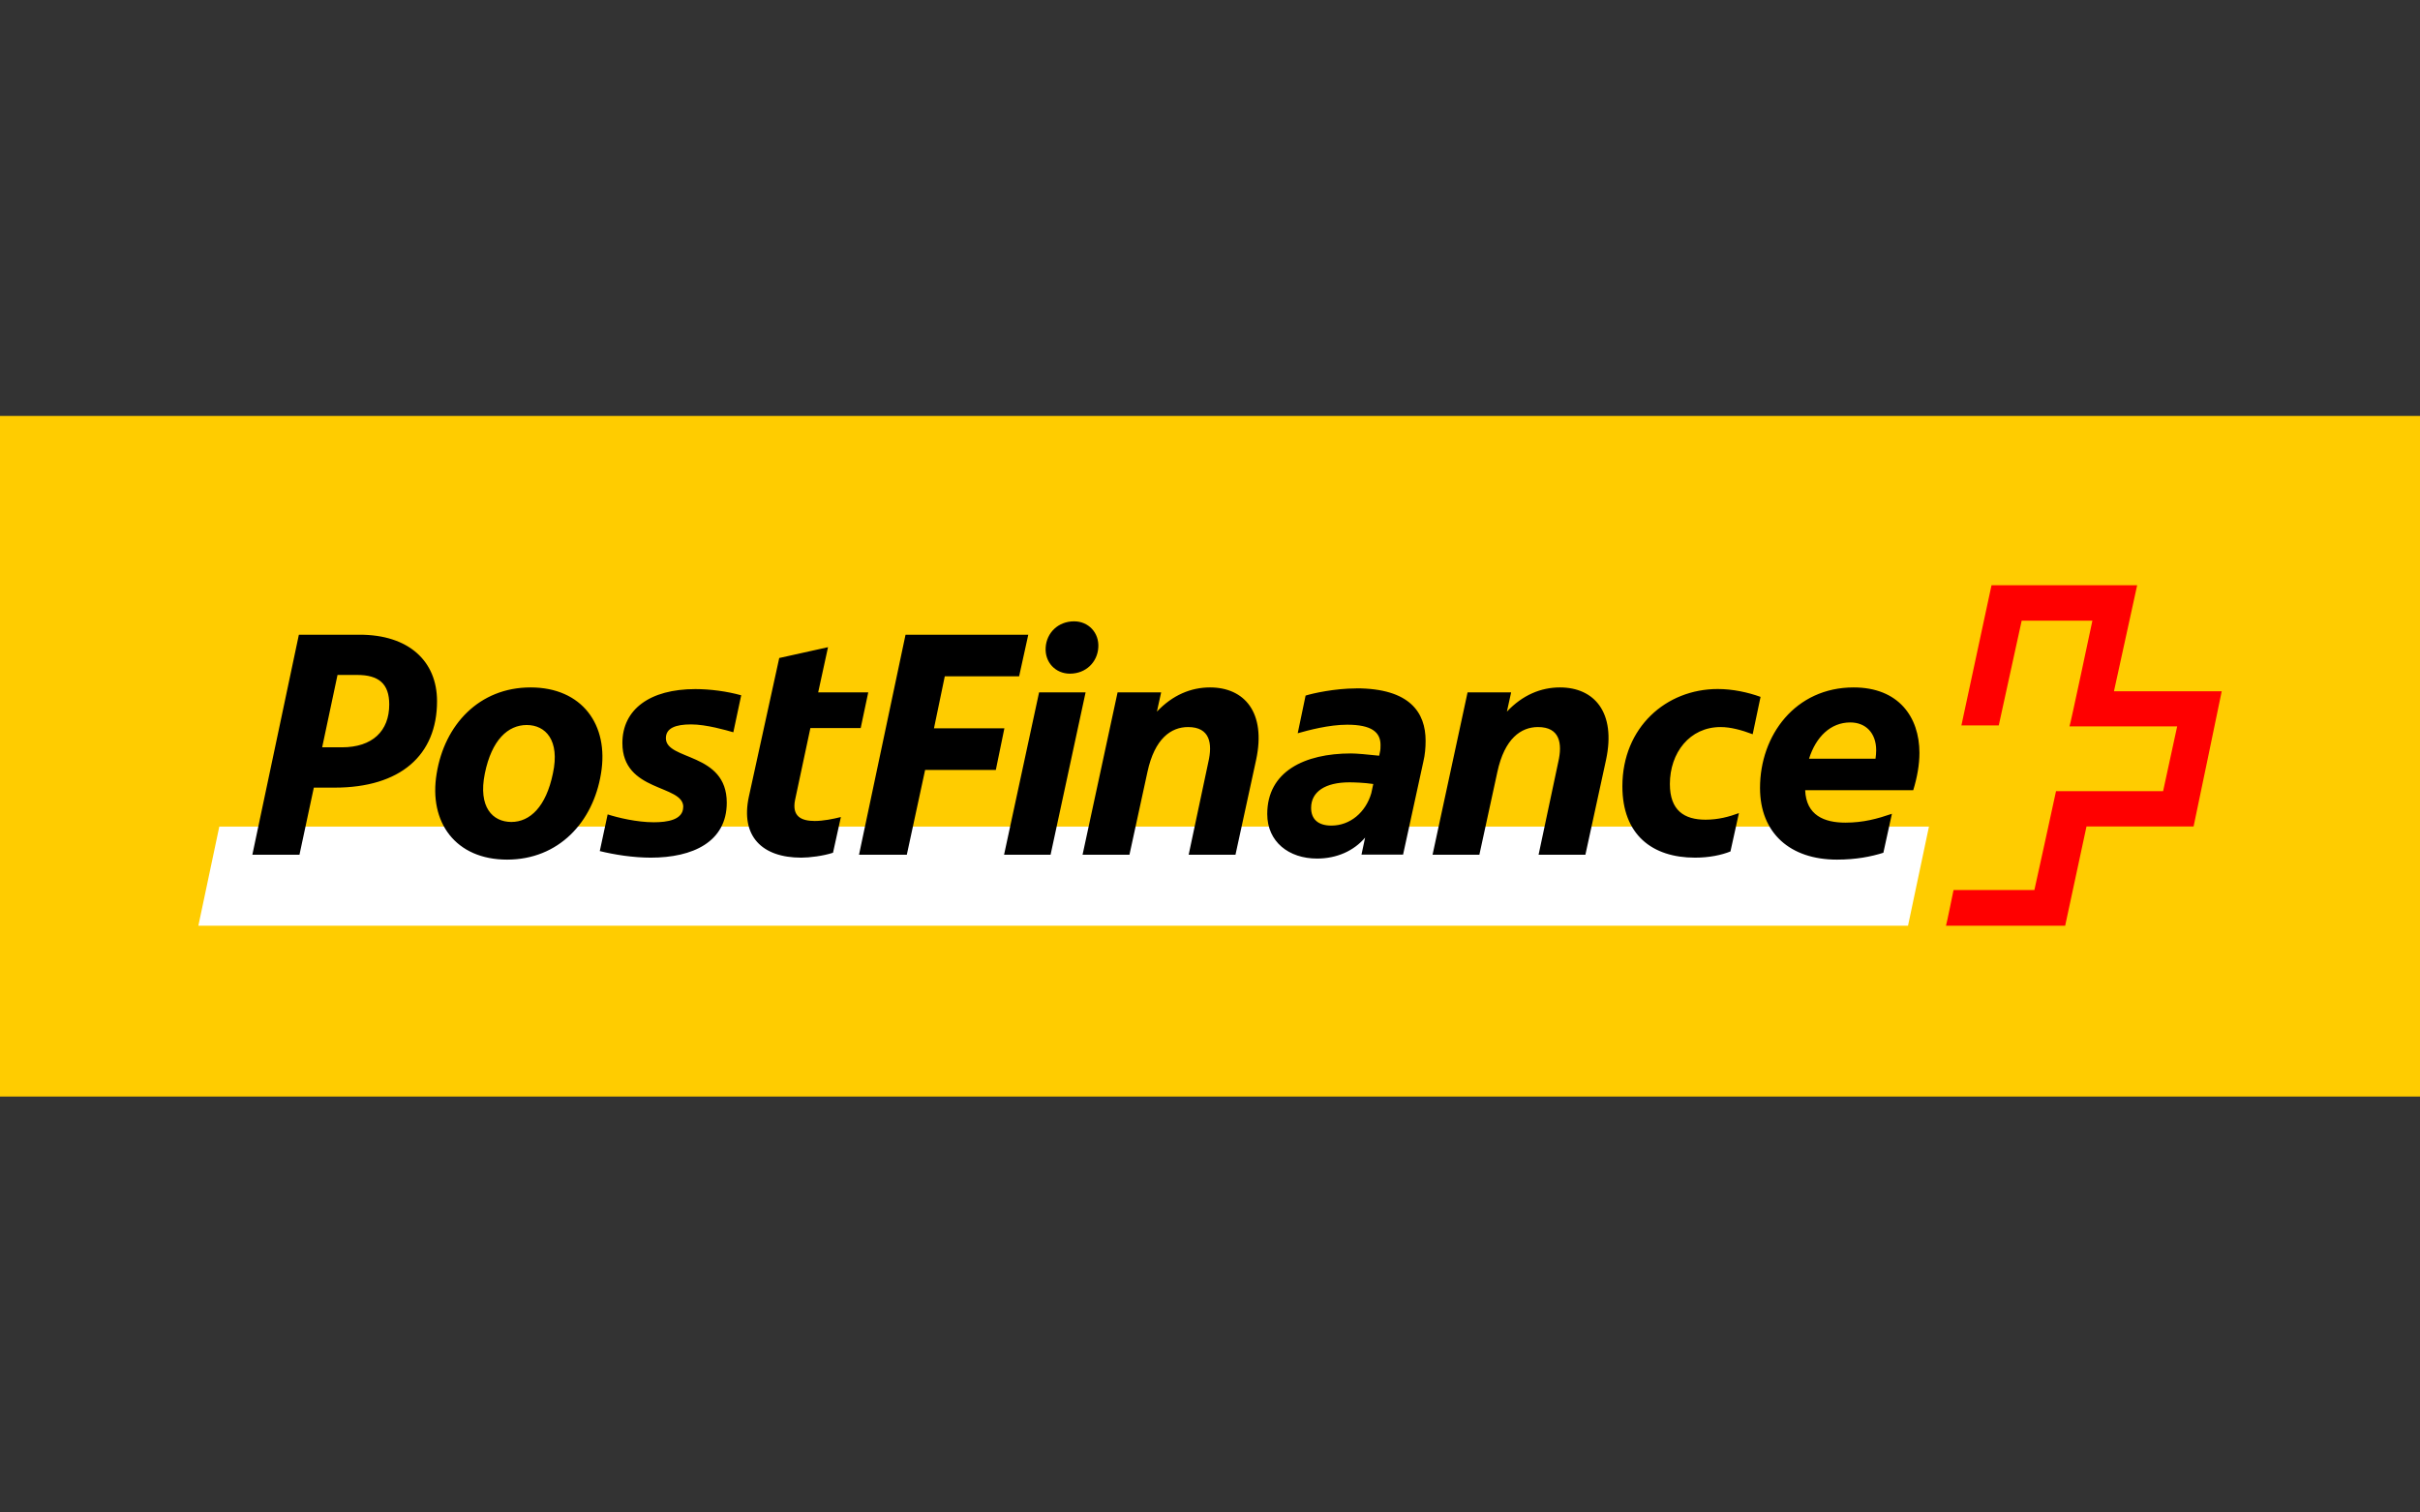
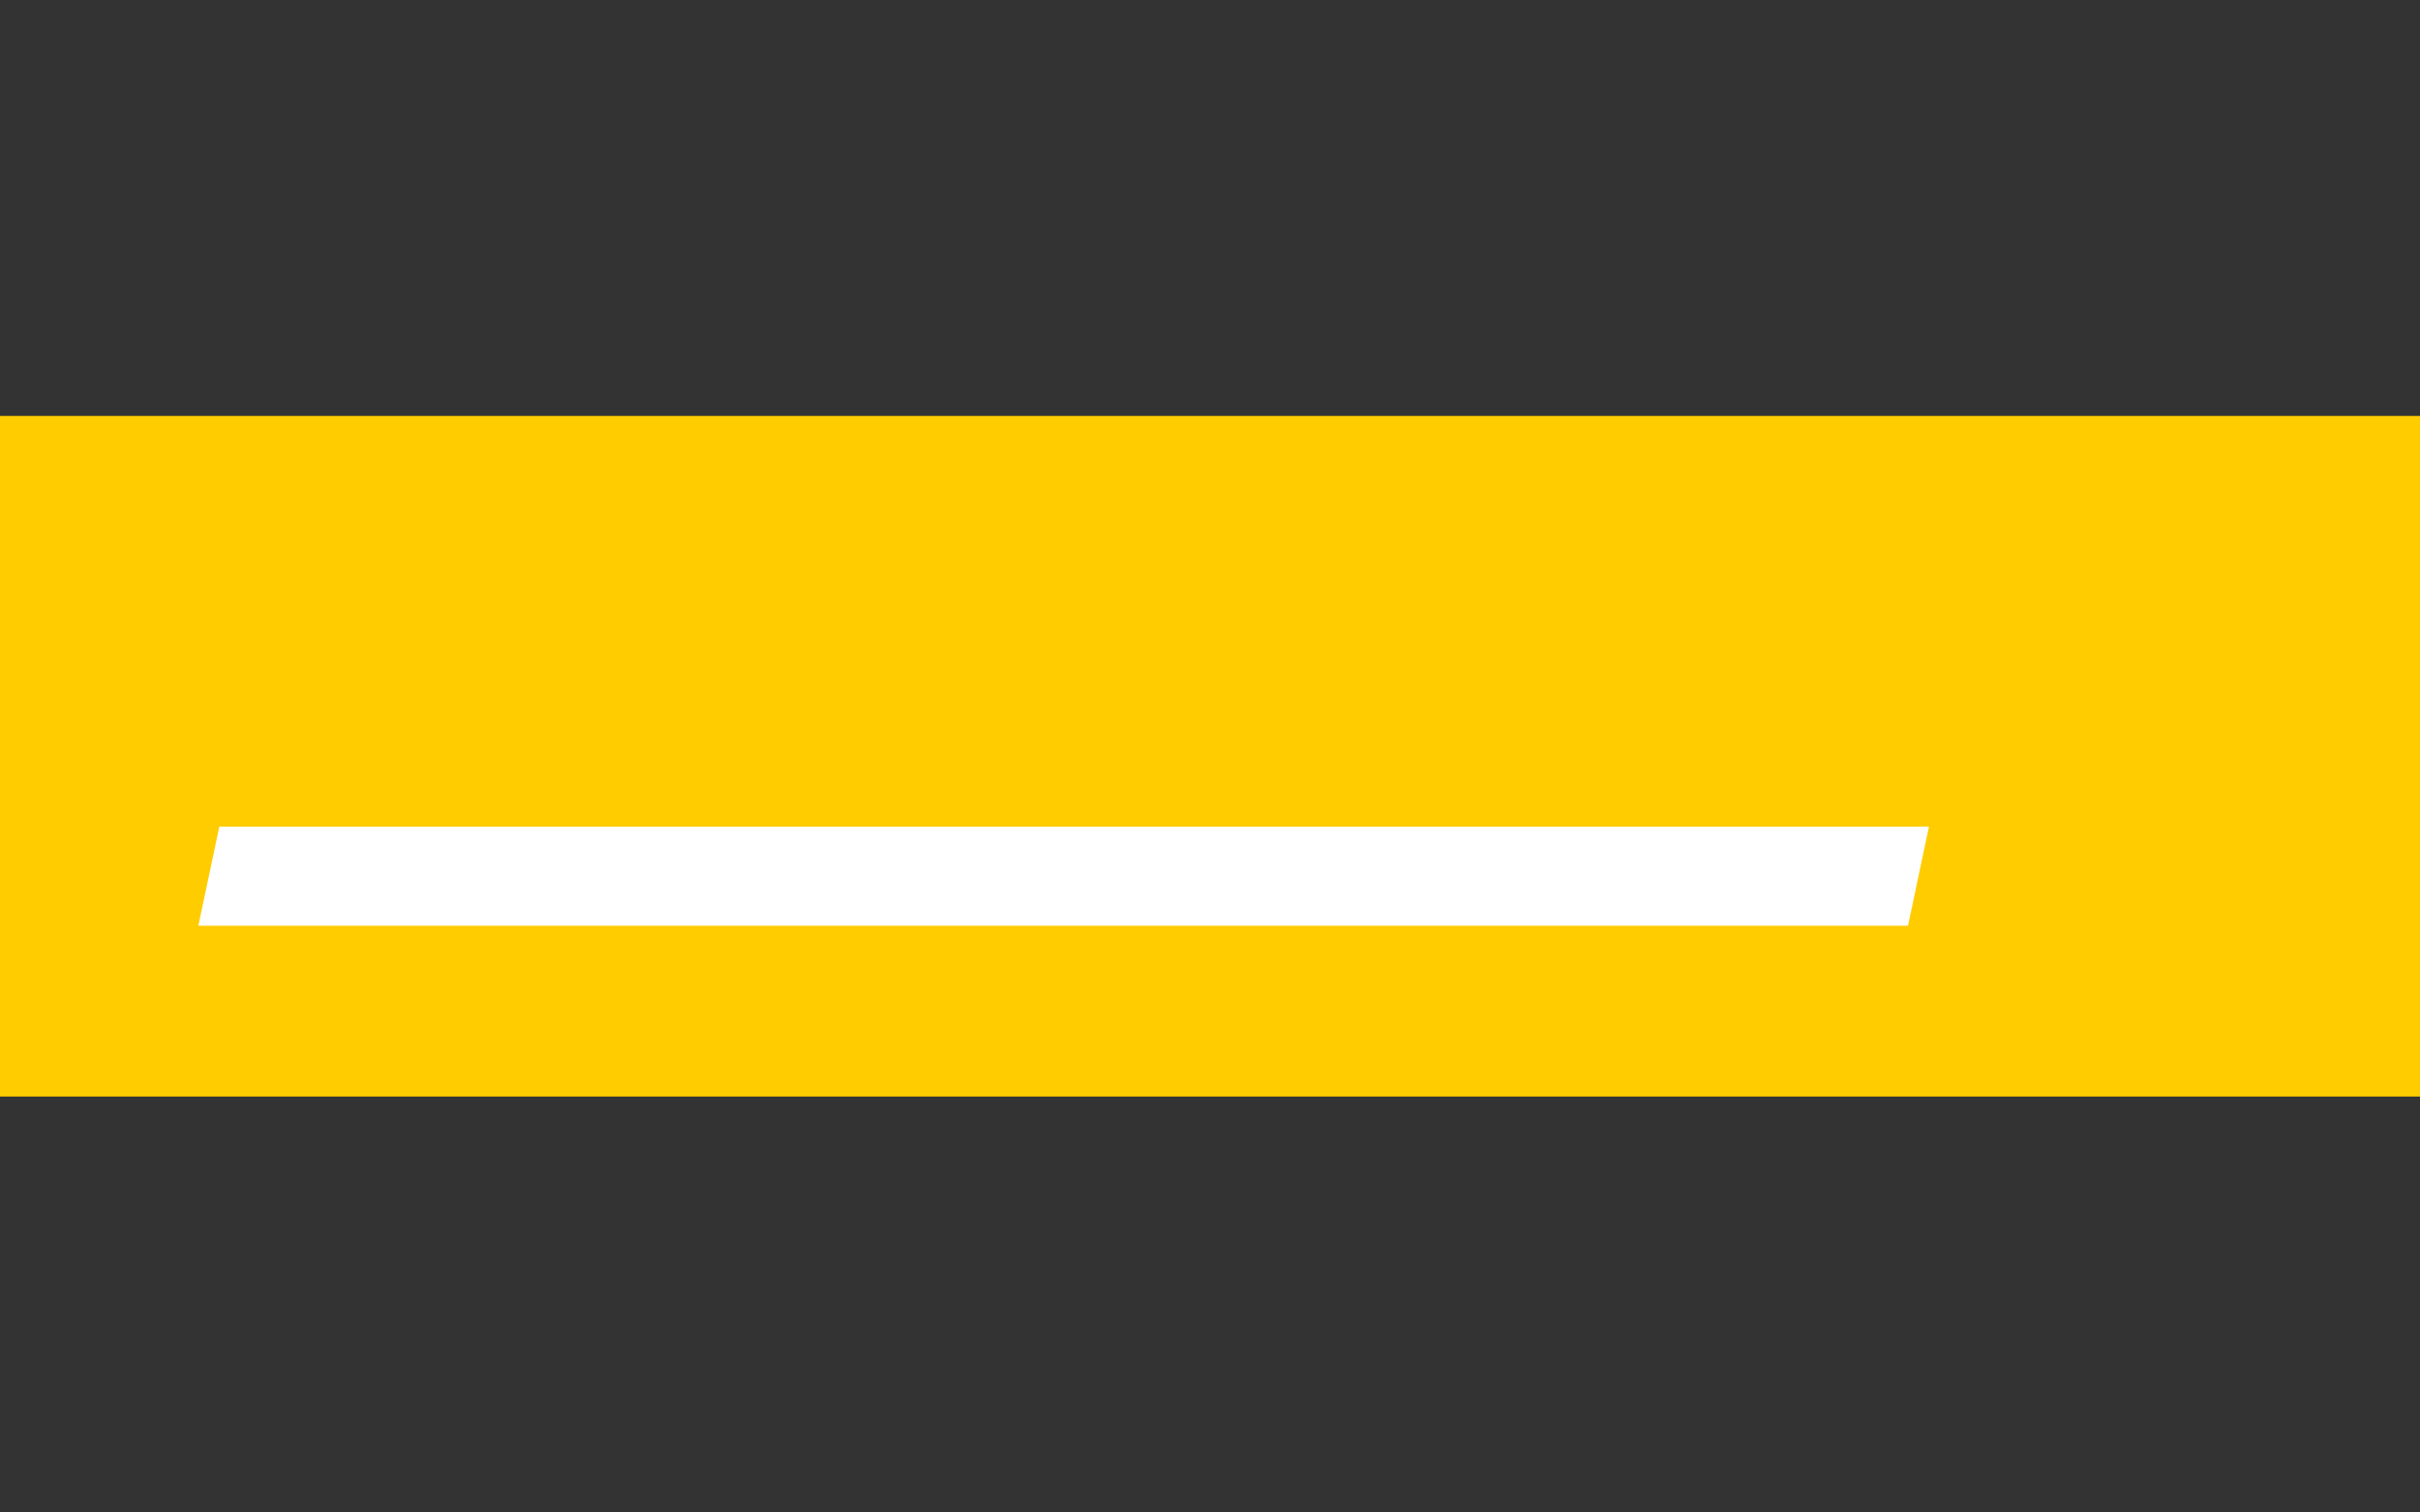
<svg xmlns="http://www.w3.org/2000/svg" id="Layer_1" viewBox="0 0 320 200">
  <rect x="0" y="0" width="320" height="200" fill="#333333" stroke="none" />
  <defs>
    <style>.cls-1{fill:#fc0;}.cls-1,.cls-2,.cls-3,.cls-4{stroke-width:0px;}.cls-2{fill:#000;}.cls-3{fill:red;}.cls-4{fill:#fff;}</style>
  </defs>
  <rect class="cls-1" y="55" width="320" height="90" />
  <polygon class="cls-4" points="252.3 122.41 255.07 109.3 29 109.3 26.23 122.41 252.3 122.41" />
-   <path class="cls-3" d="M279.53,91.42s3.03-13.9,3.07-14.03h-19.26c0,.09-3.98,18.44-3.98,18.53h4.94s3.03-13.85,3.03-13.85h9.35s-2.94,13.9-3.03,13.98h14.24l-1.86,8.57h-14.16c0,.09-2.86,13.07-2.86,13.07h-10.69s-.95,4.67-1,4.72h15.76s2.82-13.12,2.82-13.12h14.16s3.72-17.79,3.72-17.88h-14.24Z" />
-   <path class="cls-2" d="M42.6,98.82l2.03-9.57h2.6c2.86,0,4.24,1.17,4.24,3.9,0,3.51-2.21,5.67-6.27,5.67h-2.6ZM41.51,104.15h2.73c8.7,0,13.55-4.28,13.55-11.43,0-5.32-3.77-8.79-10.22-8.79h-8.05l-6.15,29.09h6.23l1.9-8.88ZM67.62,108.69c-2.47,0-4.42-1.95-3.51-6.41.91-4.46,3.07-6.41,5.54-6.41s4.42,1.99,3.46,6.41c-.91,4.41-3.03,6.41-5.5,6.41h0ZM67.05,113.67c6.8,0,11.38-4.94,12.42-11.38,1.08-6.45-2.51-11.39-9.31-11.39s-11.38,4.94-12.42,11.39c-1.08,6.45,2.51,11.38,9.31,11.38h0ZM90.34,106.7c0,1.73-2.12,2.03-3.89,2.03-2.25,0-4.76-.61-6.1-1.04l-1.04,4.85c1.95.48,4.42.87,6.75.87,5.54,0,10.04-2.08,10.04-7.27,0-6.71-8.05-5.54-8.05-8.53,0-1.34,1.3-1.82,3.33-1.82s4.68.78,5.59,1.04l1.04-4.89c-1.86-.52-4.07-.82-6.06-.82-6.02,0-9.65,2.68-9.65,7.14,0,6.53,8.05,5.45,8.05,8.44h0ZM113.81,96.27l1-4.72h-6.62l1.3-5.97-6.45,1.43-4.02,18.35c-1.12,5.2,1.73,8.05,6.93,8.05,1.08,0,2.9-.22,4.2-.65l1.04-4.72c-1.04.26-2.34.52-3.46.52-1.78,0-3.03-.61-2.6-2.77l2.03-9.52h6.67ZM119.91,113.02l2.42-11.21h9.35l1.13-5.5h-9.31l1.43-6.88h9.83l1.21-5.5h-16.23l-6.15,29.09h6.32ZM137.4,91.55l-4.63,21.47h6.15l4.63-21.47h-6.15ZM138.27,85.62c-.13,1.95,1.3,3.46,3.2,3.46,2.12,0,3.64-1.52,3.76-3.46.13-1.95-1.3-3.46-3.2-3.46-2.12,0-3.64,1.52-3.76,3.46h0ZM149.35,113.02l2.38-10.95c.95-4.41,3.12-5.93,5.37-5.93,2.9,0,3.25,2.17,2.68,4.63l-2.6,12.25h6.19l2.73-12.55c1.34-6.28-1.56-9.57-6.1-9.57-2.51,0-4.94,1-7.02,3.2l.56-2.55h-5.76l-4.63,21.47h6.19ZM179.35,91.03c-2.86,0-5.76.65-6.71.95l-1.04,4.98c1.38-.39,4.11-1.13,6.54-1.13,3.25,0,4.41,1,4.41,2.68,0,.3,0,.65-.09.99l-.09.43c-1.56-.17-3.03-.3-3.72-.3-6.15,0-11.08,2.38-11.08,8.01,0,3.68,2.86,5.89,6.58,5.89,2.64,0,4.89-1.04,6.36-2.77l-.48,2.25h5.5l2.68-12.29c.22-.91.3-1.86.3-2.77,0-3.68-2.03-6.93-9.18-6.93h0ZM173.37,106.83c0-2.16,1.9-3.38,5.06-3.38.61,0,1.95.04,3.16.22l-.26,1.21c-.74,2.55-2.81,4.29-5.28,4.29-1.78,0-2.68-.87-2.68-2.34h0ZM195.62,113.02l2.38-10.95c.95-4.41,3.12-5.93,5.37-5.93,2.9,0,3.25,2.17,2.68,4.63l-2.6,12.25h6.19l2.73-12.55c1.34-6.28-1.56-9.57-6.1-9.57-2.51,0-4.94,1-7.01,3.2l.56-2.55h-5.76l-4.63,21.47h6.19ZM225.53,108.39c-2.81,0-4.72-1.21-4.72-4.72,0-4.11,2.6-7.53,6.71-7.53,1.3,0,2.77.39,4.24.95l1.04-4.94c-1.69-.61-3.68-1.04-5.67-1.04-6.8,0-12.6,5.06-12.6,12.86,0,6.41,3.94,9.44,9.61,9.44,1.9,0,3.51-.35,4.68-.82l1.12-5.07c-1.3.48-2.73.87-4.42.87h0ZM249.04,112.76l1.13-5.15c-1.9.65-3.77,1.17-6.15,1.17-2.77,0-5.19-.95-5.32-4.29h14.29c.52-1.69.82-3.38.82-4.93,0-4.76-2.77-8.66-8.7-8.66-7.71,0-12.38,6.32-12.38,13.29,0,5.97,3.98,9.48,10.17,9.48,2.51,0,4.5-.39,6.15-.91h0ZM244.67,95.53c2.03,0,3.42,1.39,3.42,3.68,0,.39-.04.74-.09,1.12h-8.79c.91-2.9,2.86-4.8,5.45-4.8Z" />
</svg>